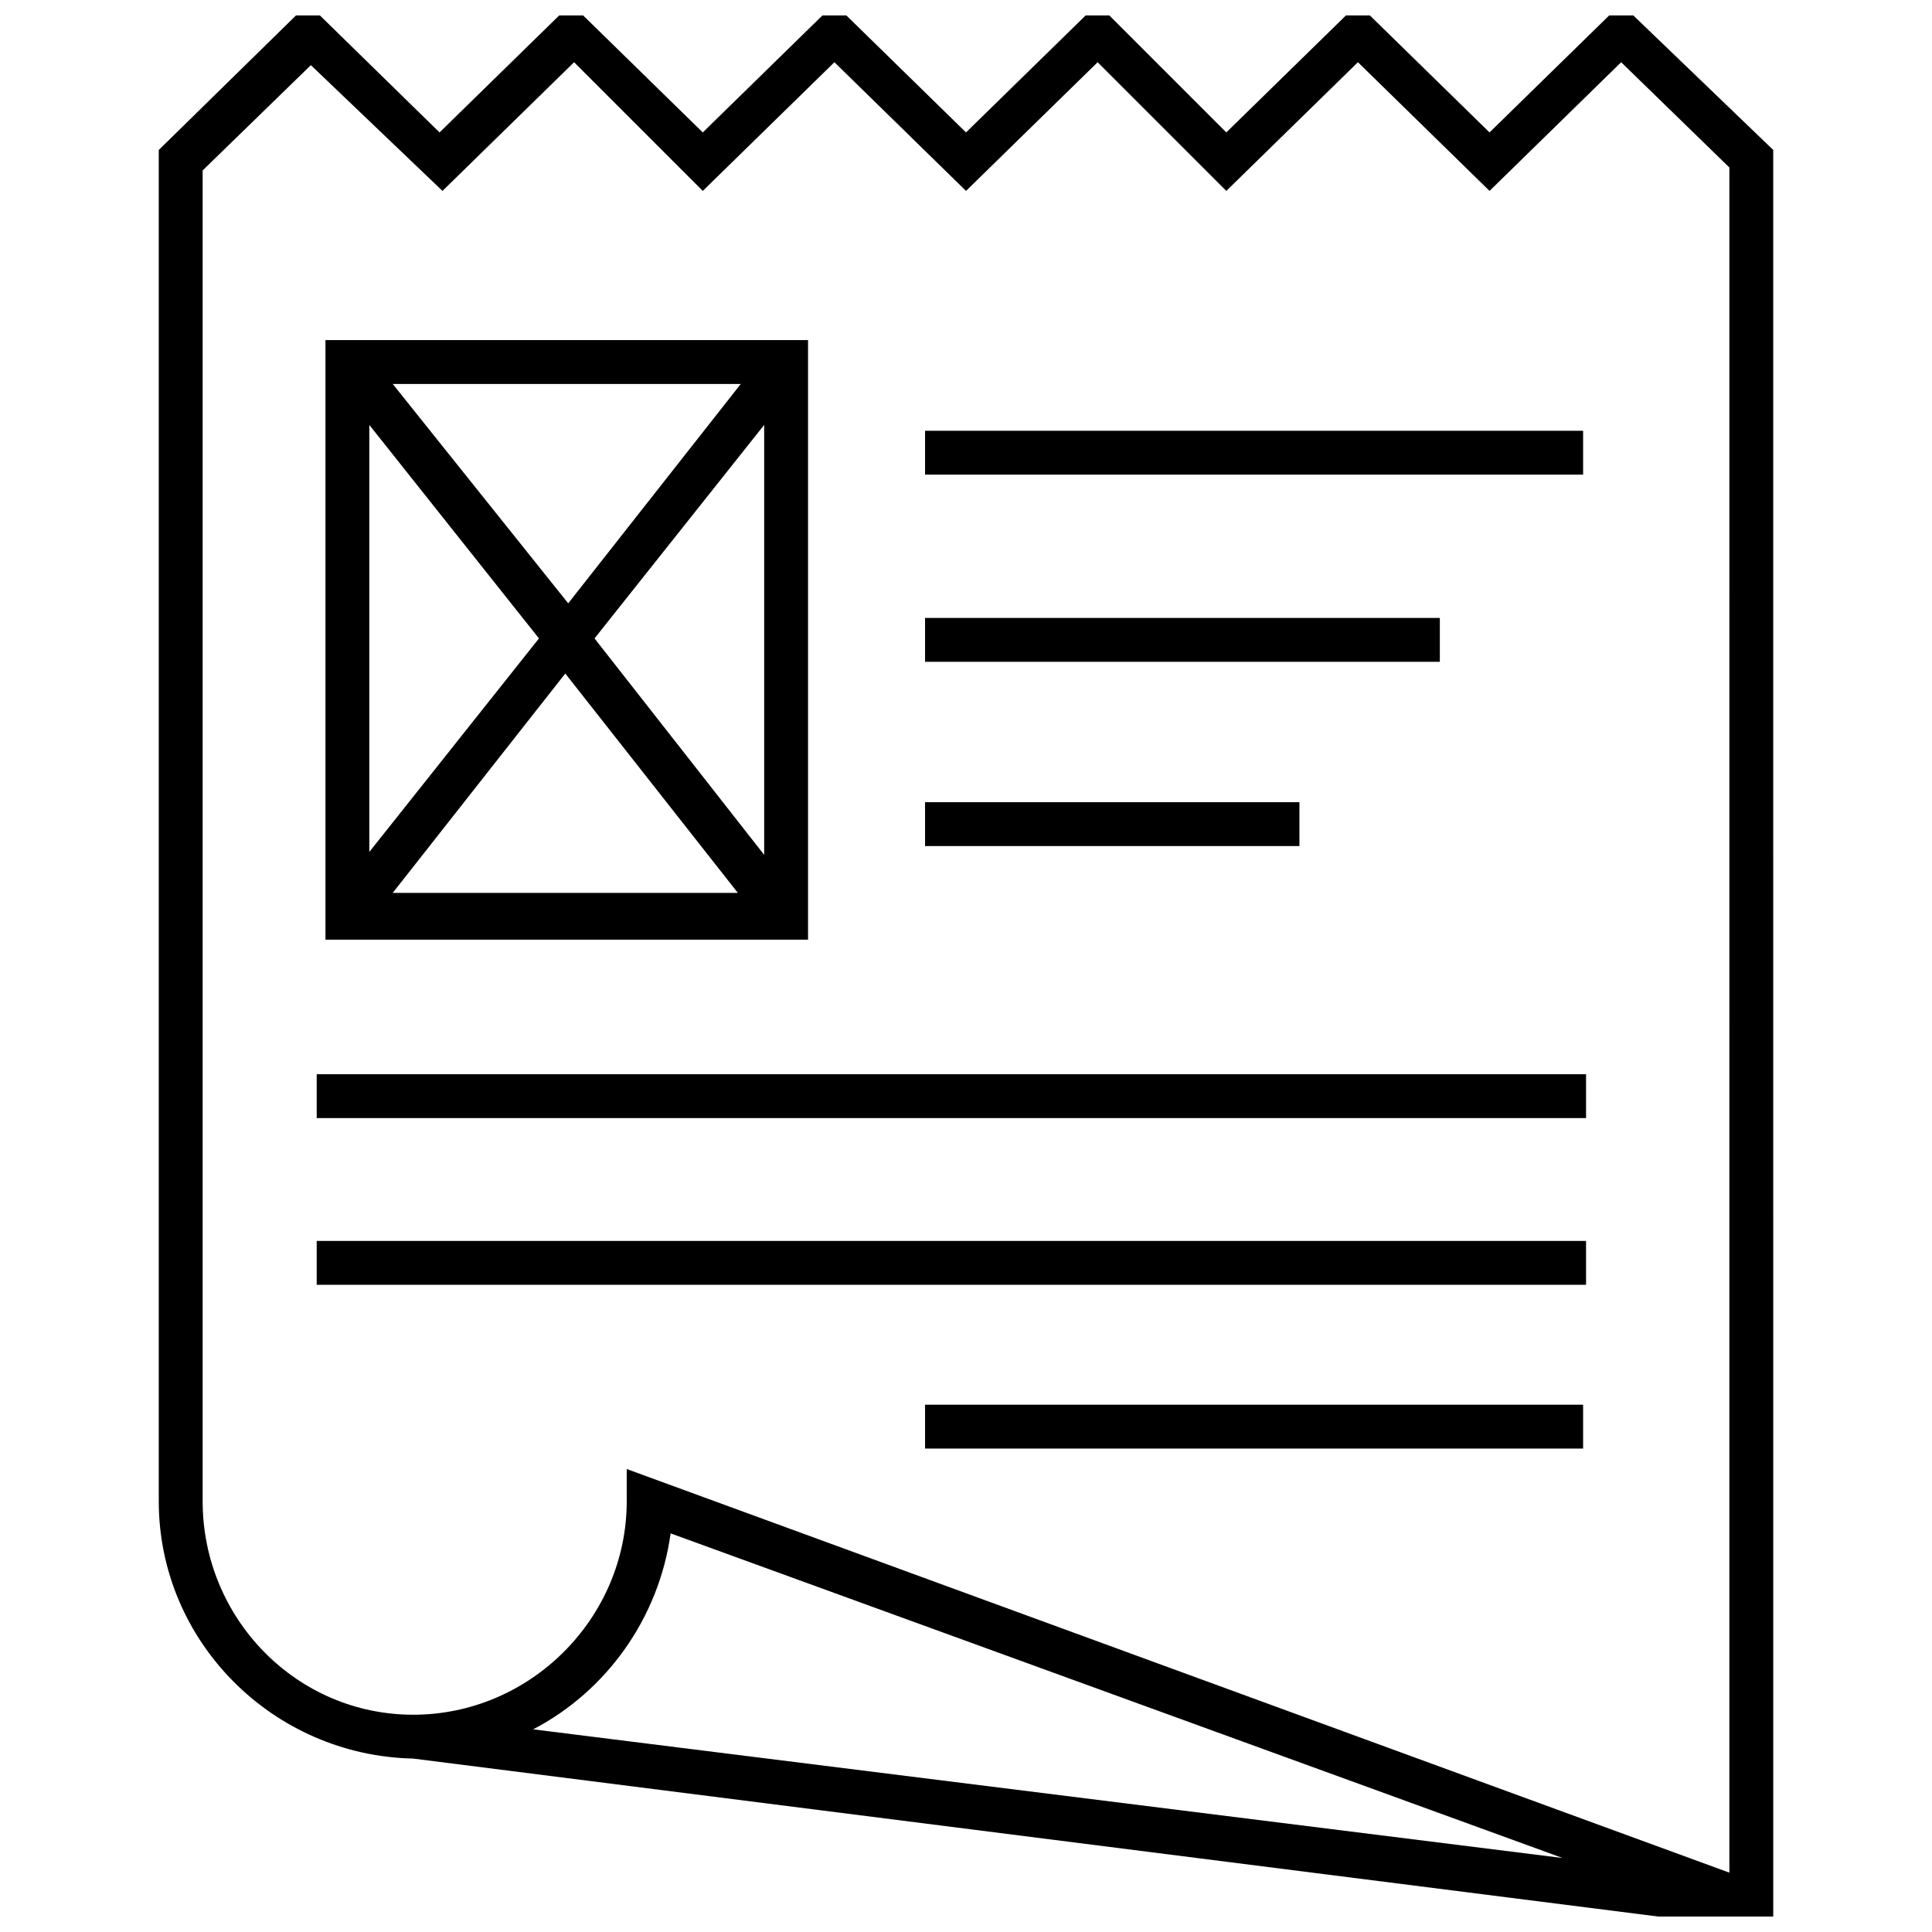
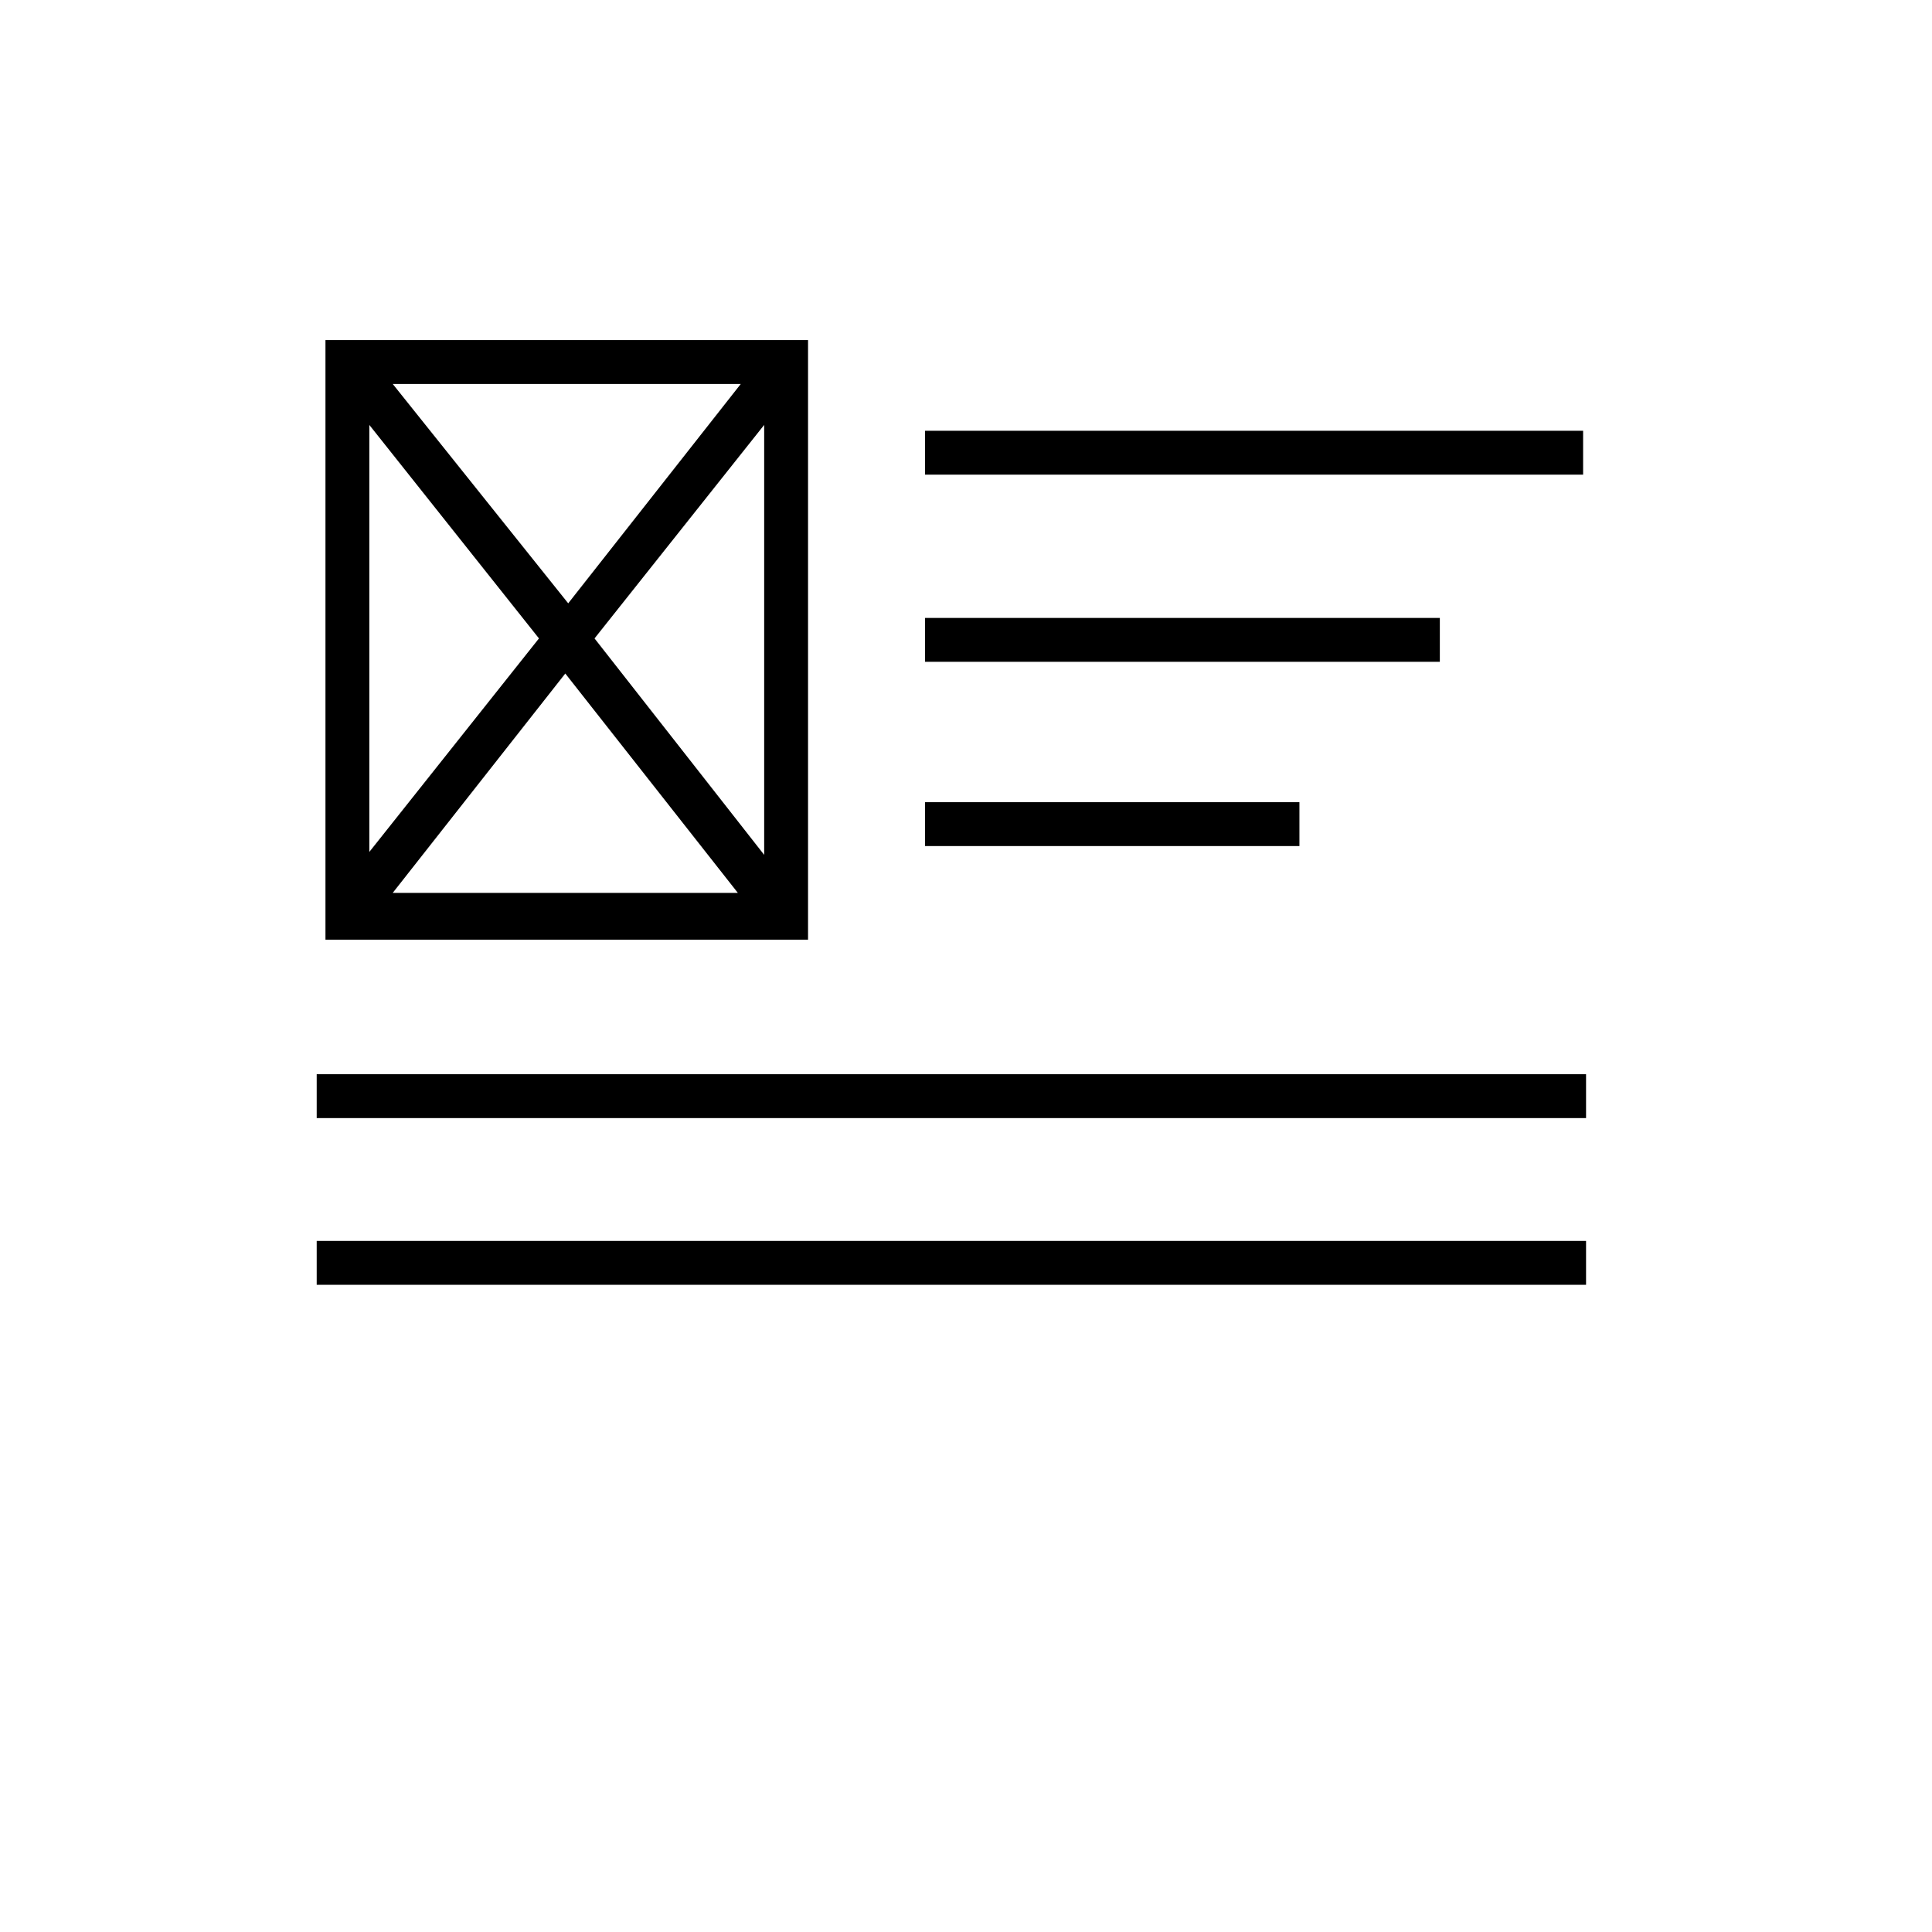
<svg xmlns="http://www.w3.org/2000/svg" width="800px" height="800px" version="1.1" viewBox="144 144 512 512">
  <defs>
    <clipPath id="a">
-       <path d="m186 148.09h428v503.81h-428z" />
+       <path d="m186 148.09h428h-428z" />
    </clipPath>
  </defs>
  <g clip-path="url(#a)">
    <path d="m573.62 144.99-34.879 34.105-34.879-34.105-34.879 34.105-34.102-34.105-34.879 34.105-34.879-34.105-34.879 34.105-34.879-34.105-34.879 34.105-34.879-34.105-39.531 38.754v358.09c0 37.203 30.23 67.434 67.434 68.207l360.42 45.73-0.004-472.03zm-288.33 457.3c19.379-10.078 33.328-29.453 36.43-51.93l236.4 86.035zm317.01 37.98-292.21-106.96v8.527c0 31.004-25.578 56.582-56.582 56.582s-55.805-25.578-55.805-56.582v-352.67l28.68-27.902 34.879 33.328 34.879-34.105 34.105 34.105 34.879-34.102 34.879 34.102 34.879-34.102 34.102 34.102 34.879-34.105 34.879 34.105 34.879-34.105 28.68 27.902z" />
  </g>
  <path d="m389.15 258.16h174.39v11.625h-174.39z" />
  <path d="m389.15 307.76h136.42v11.625h-136.42z" />
  <path d="m389.15 356.59h99.211v11.625h-99.211z" />
  <path d="m358.14 234.13h-127.89v158.89h127.89zm-71.309 79.059-44.957 56.582v-113.16zm-38.754-67.434h92.234l-45.73 58.133zm45.73 76.734 45.73 58.133h-91.461zm7.75-9.301 44.957-56.582v113.94z" />
  <path d="m227.93 428.68h336.39v11.625h-336.39z" />
  <path d="m227.93 472.86h336.39v11.625h-336.39z" />
-   <path d="m389.15 516.26h174.39v11.625h-174.39z" />
</svg>